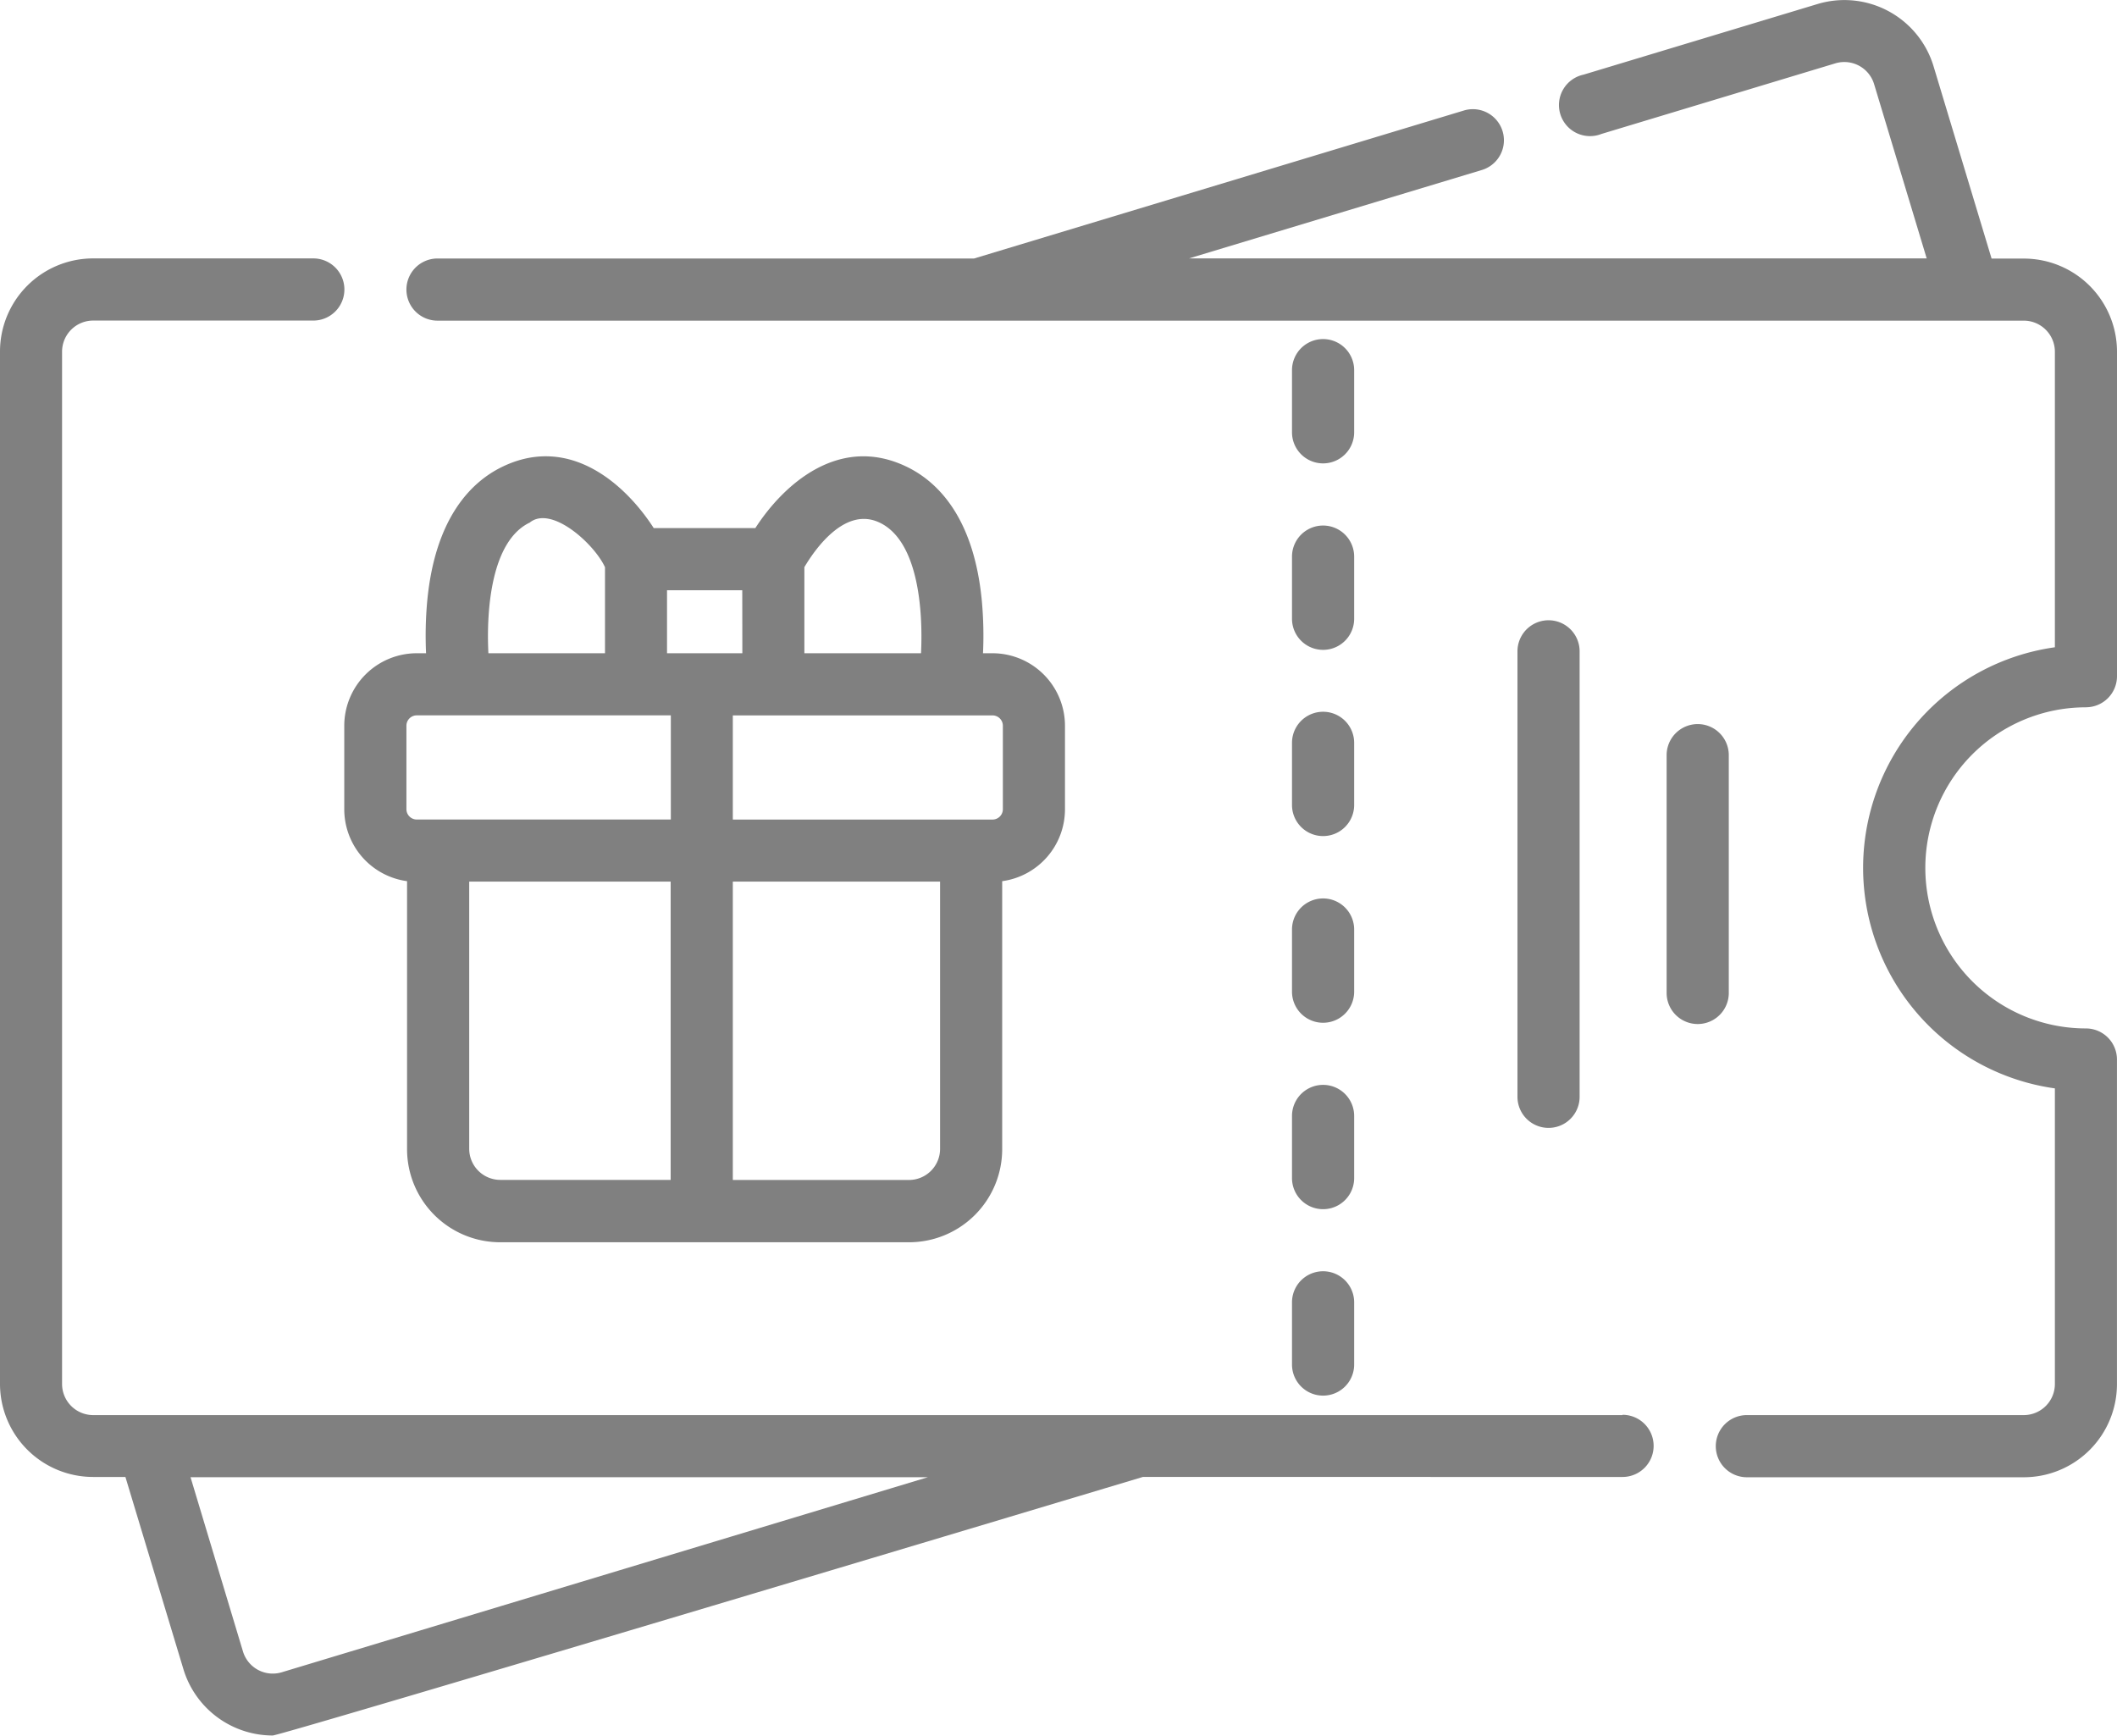
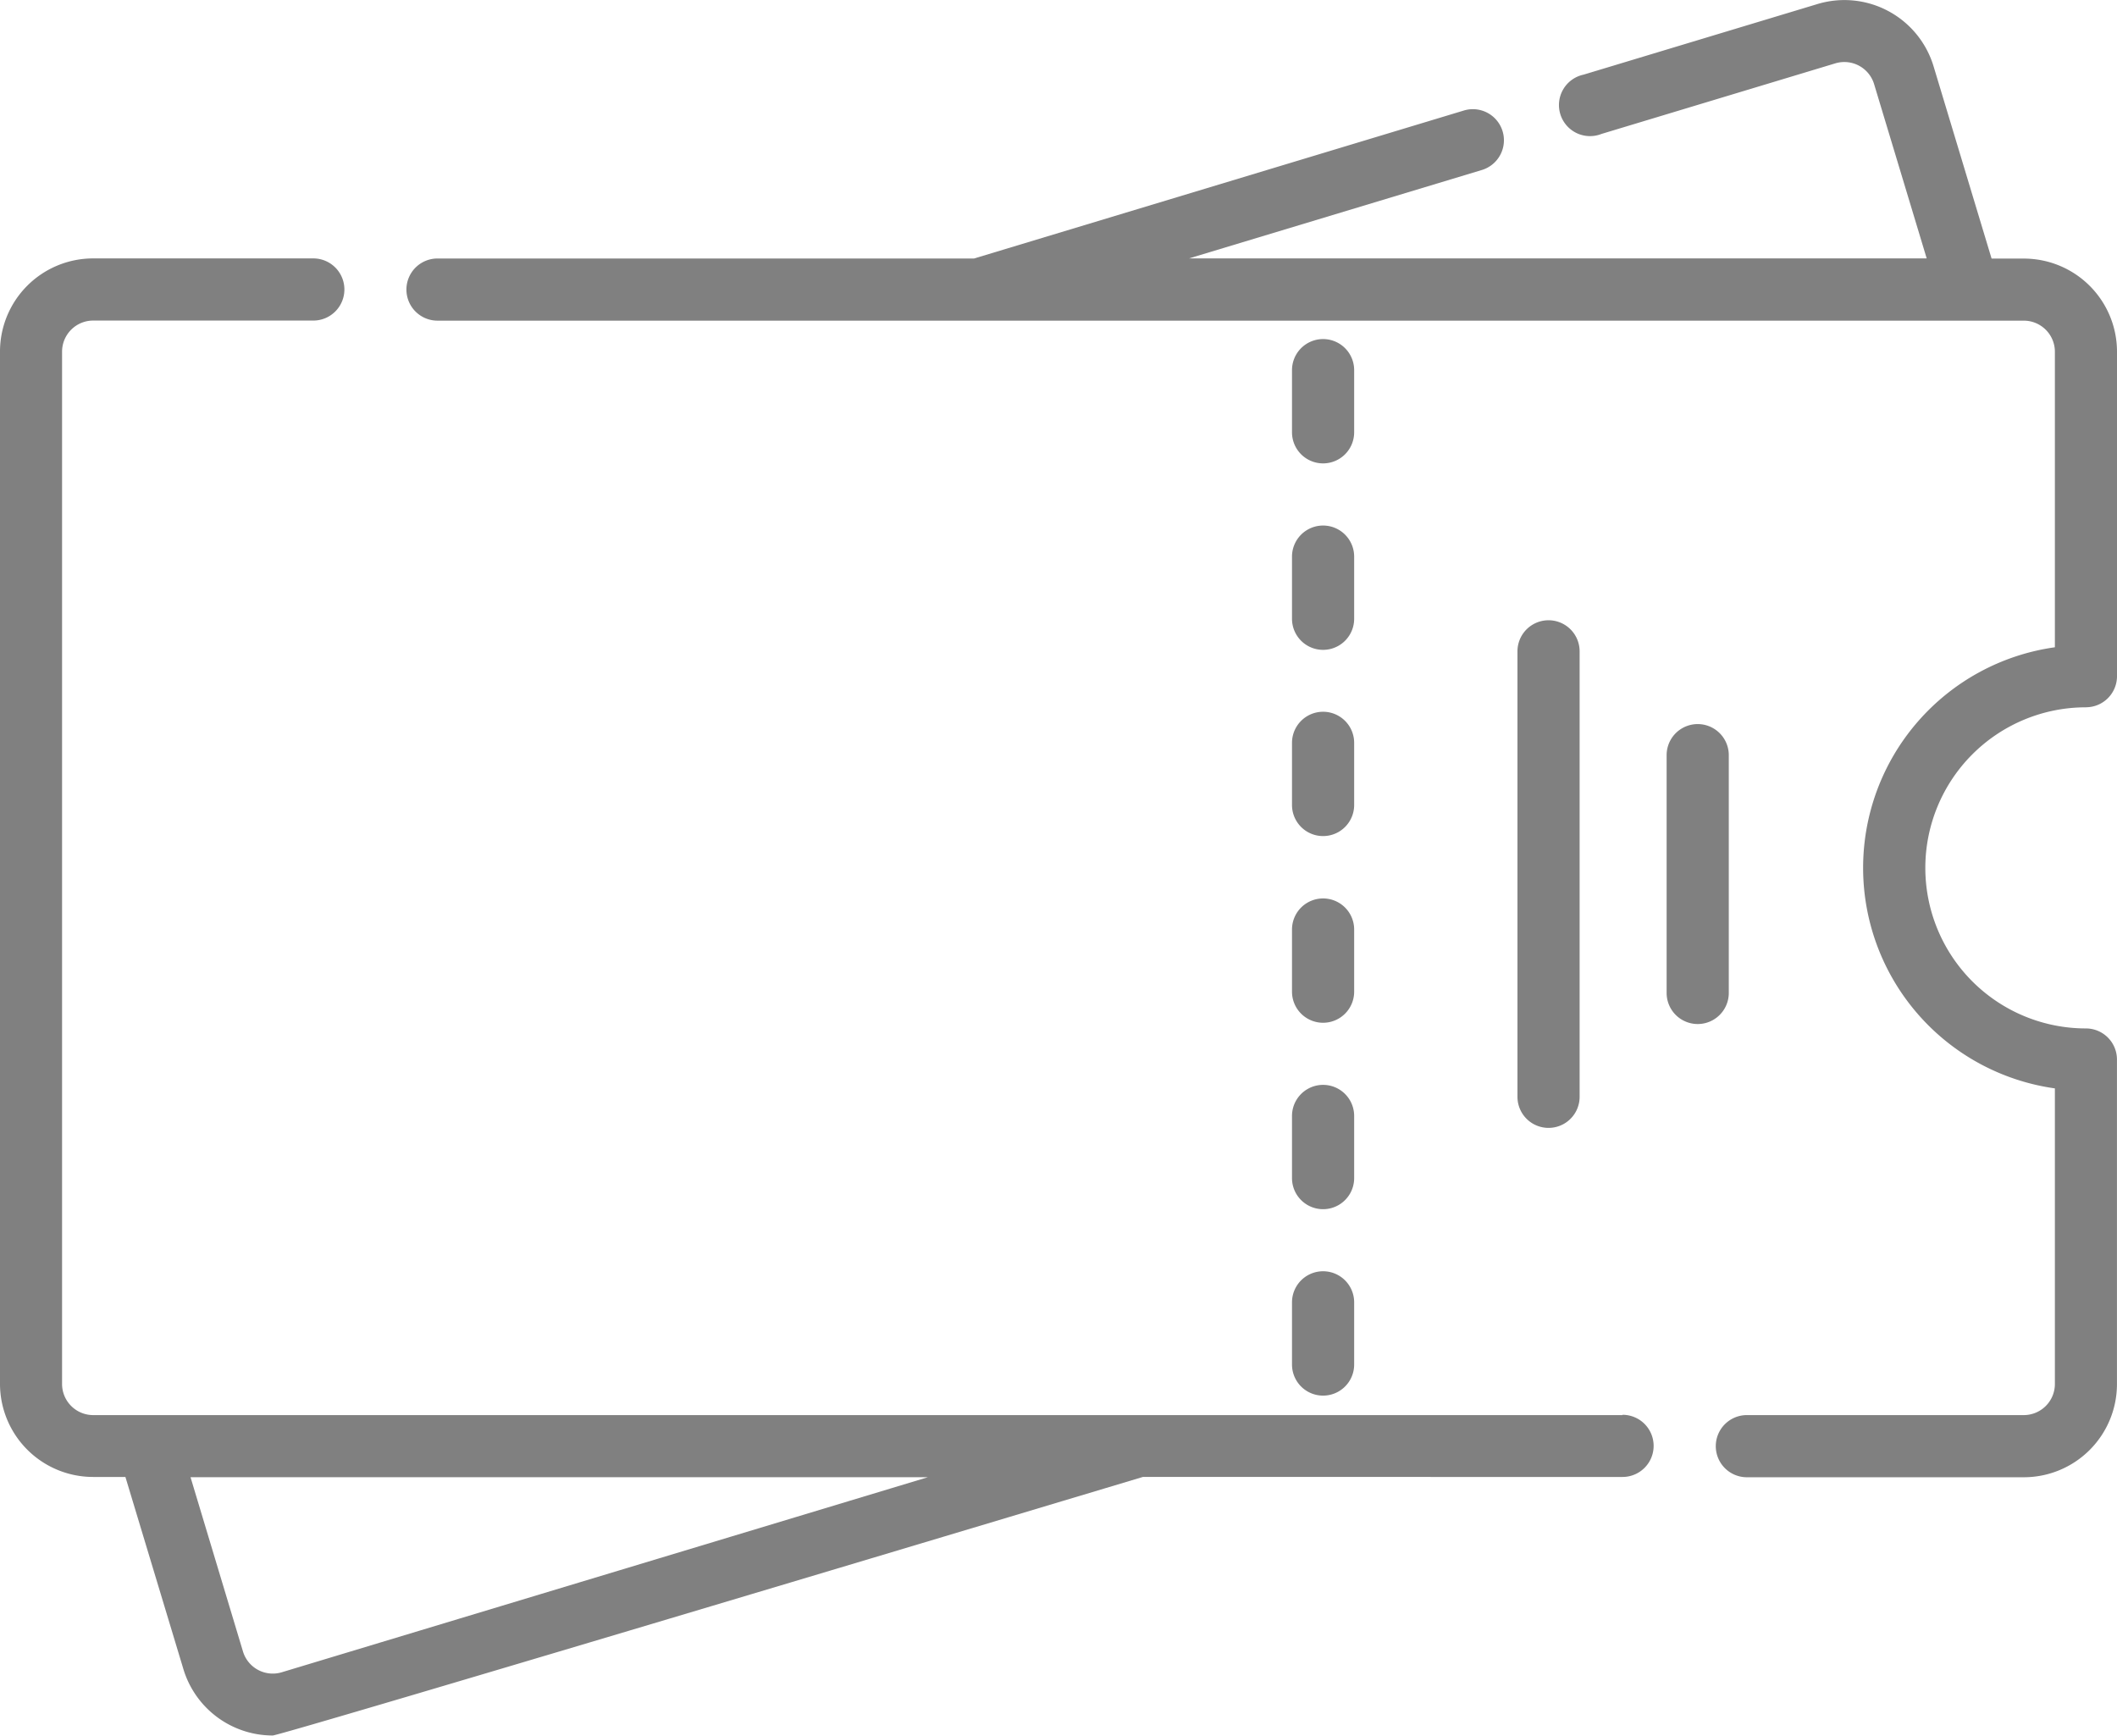
<svg xmlns="http://www.w3.org/2000/svg" width="50" height="40.993" viewBox="0 0 50 40.993">
  <g id="Group_1230" data-name="Group 1230" transform="translate(0 -46.113)">
    <path id="Path_689" data-name="Path 689" d="M137.957,62.817a.734.734,0,0,0,.734-.734V54.42a2.2,2.2,0,0,0-2.2-2.2h-.762l-1.37-4.54a2.2,2.2,0,0,0-2.744-1.471l-5.523,1.667a.734.734,0,1,0,.424,1.4l5.523-1.667a.735.735,0,0,1,.915.49l1.242,4.116H116.776l6.93-2.092a.734.734,0,0,0-.424-1.405l-11.585,3.5H99.024a.734.734,0,0,0,0,1.468H136.49a.735.735,0,0,1,.734.734V61.4a5.26,5.26,0,0,0,0,10.418V78.8a.735.735,0,0,1-.734.734h-6.541a.734.734,0,1,0,0,1.468h6.541a2.2,2.2,0,0,0,2.2-2.2V71.136a.734.734,0,0,0-.734-.734,3.792,3.792,0,0,1,0-7.584Z" transform="translate(-88.691)" fill="gray" />
    <path id="Path_690" data-name="Path 690" d="M38.323,135.95H2.2a.735.735,0,0,1-.734-.734V110.837A.735.735,0,0,1,2.2,110.1H7.4a.734.734,0,0,0,0-1.468H2.2a2.2,2.2,0,0,0-2.2,2.2v24.379a2.2,2.2,0,0,0,2.2,2.2h.762l1.37,4.54a2.205,2.205,0,0,0,2.109,1.566c.21,0,20.551-6.106,20.551-6.106H38.322a.734.734,0,0,0,0-1.468ZM6.654,142.024a.735.735,0,0,1-.915-.49L4.5,137.417H21.915Z" transform="translate(0 -56.416)" fill="gray" />
    <path id="Path_691" data-name="Path 691" d="M312.478,175.417a.734.734,0,1,0,1.468,0v-1.468a.734.734,0,0,0-1.468,0Z" transform="translate(-281.963 -114.69)" fill="gray" />
    <path id="Path_692" data-name="Path 692" d="M312.478,265.593a.734.734,0,1,0,1.468,0v-1.468a.734.734,0,0,0-1.468,0Z" transform="translate(-281.963 -196.059)" fill="gray" />
    <path id="Path_693" data-name="Path 693" d="M312.478,355.769a.734.734,0,0,0,1.468,0V354.3a.734.734,0,0,0-1.468,0Z" transform="translate(-281.963 -277.429)" fill="gray" />
    <path id="Path_694" data-name="Path 694" d="M312.478,310.681a.734.734,0,1,0,1.468,0v-1.468a.734.734,0,0,0-1.468,0Z" transform="translate(-281.963 -236.744)" fill="gray" />
    <path id="Path_695" data-name="Path 695" d="M313.211,131.062a.734.734,0,0,0,.734-.734v-1.468a.734.734,0,0,0-1.468,0v1.468A.734.734,0,0,0,313.211,131.062Z" transform="translate(-281.962 -74.005)" fill="gray" />
    <path id="Path_696" data-name="Path 696" d="M312.478,220.5a.734.734,0,1,0,1.468,0v-1.468a.734.734,0,1,0-1.468,0Z" transform="translate(-281.963 -155.375)" fill="gray" />
    <path id="Path_697" data-name="Path 697" d="M368.469,207.376V196.856a.734.734,0,0,0-1.468,0v10.521a.734.734,0,0,0,1.468,0Z" transform="translate(-331.161 -135.36)" fill="gray" />
    <path id="Path_698" data-name="Path 698" d="M404.54,227.584v-5.616a.734.734,0,1,0-1.468,0v5.616a.734.734,0,0,0,1.468,0Z" transform="translate(-363.709 -158.02)" fill="gray" />
-     <path id="Path_699" data-name="Path 699" d="M83.261,162.819v1.971a1.714,1.714,0,0,0,1.483,1.7v6.328a2.2,2.2,0,0,0,2.2,2.2H96.6a2.2,2.2,0,0,0,2.2-2.2v-6.328a1.714,1.714,0,0,0,1.483-1.7v-1.971a1.714,1.714,0,0,0-1.712-1.712h-.224a9.009,9.009,0,0,0-.027-1.229c-.188-2-1.062-2.826-1.762-3.169-1.614-.79-2.938.432-3.588,1.442h-2.4c-.65-1.01-1.974-2.233-3.588-1.442-.7.343-1.574,1.171-1.762,3.169a9.024,9.024,0,0,0-.027,1.229h-.224A1.714,1.714,0,0,0,83.261,162.819Zm1.468,0a.245.245,0,0,1,.245-.245h6v2.46h-6a.245.245,0,0,1-.245-.245Zm1.483,9.994V166.5H90.97v7.045H86.946A.735.735,0,0,1,86.212,172.812Zm11.121,0a.735.735,0,0,1-.734.734H92.438V166.5h4.895Zm1.483-9.994v1.971a.245.245,0,0,1-.245.245H92.438v-2.46h6.133A.245.245,0,0,1,98.816,162.819Zm-2.9-4.792c.9.44,1.017,2.055.967,3.08H94.128v-2.033C94.36,158.68,95.082,157.619,95.913,158.026Zm-3.253,3.08H90.884v-1.488h1.777Zm-5.029-3.08c.511-.431,1.537.5,1.785,1.049v2.031H86.665C86.614,160.081,86.733,158.467,87.631,158.026Z" transform="translate(-75.13 -99.566)" fill="gray" />
  </g>
</svg>